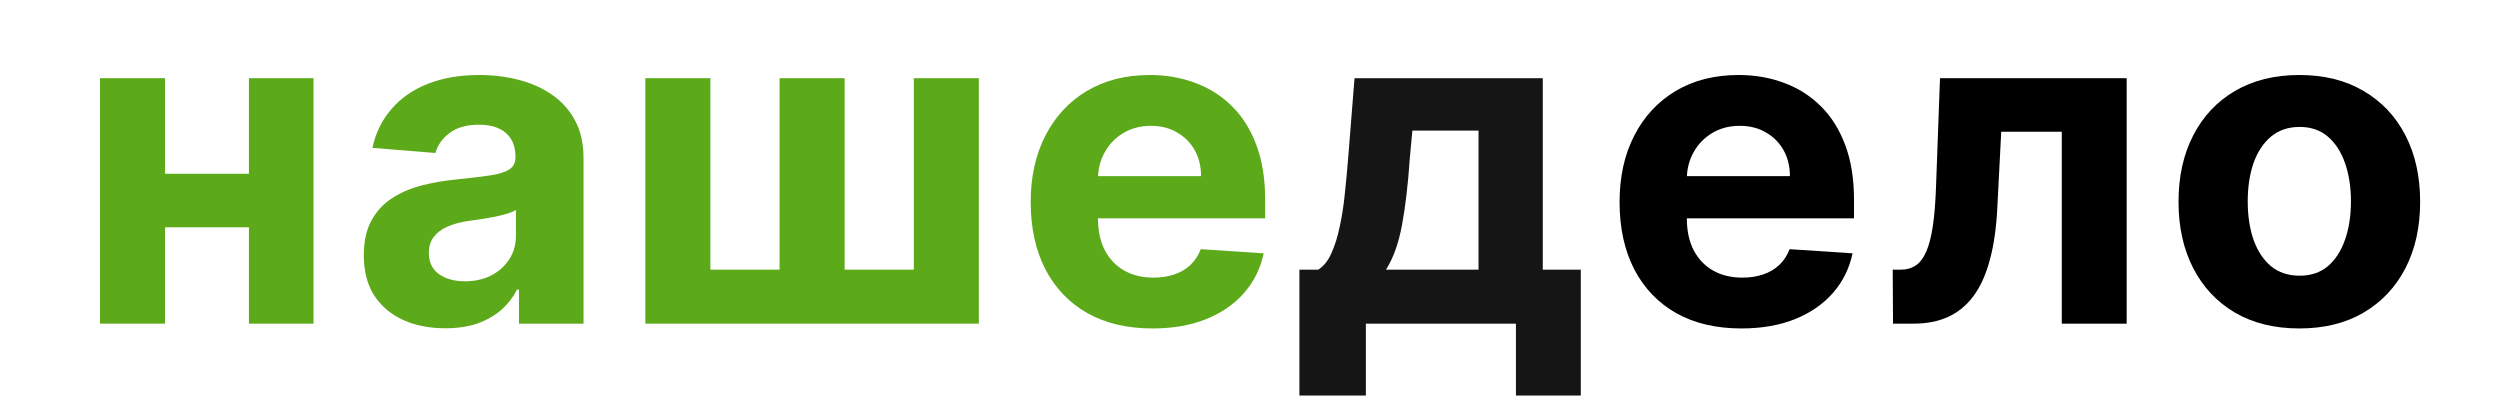
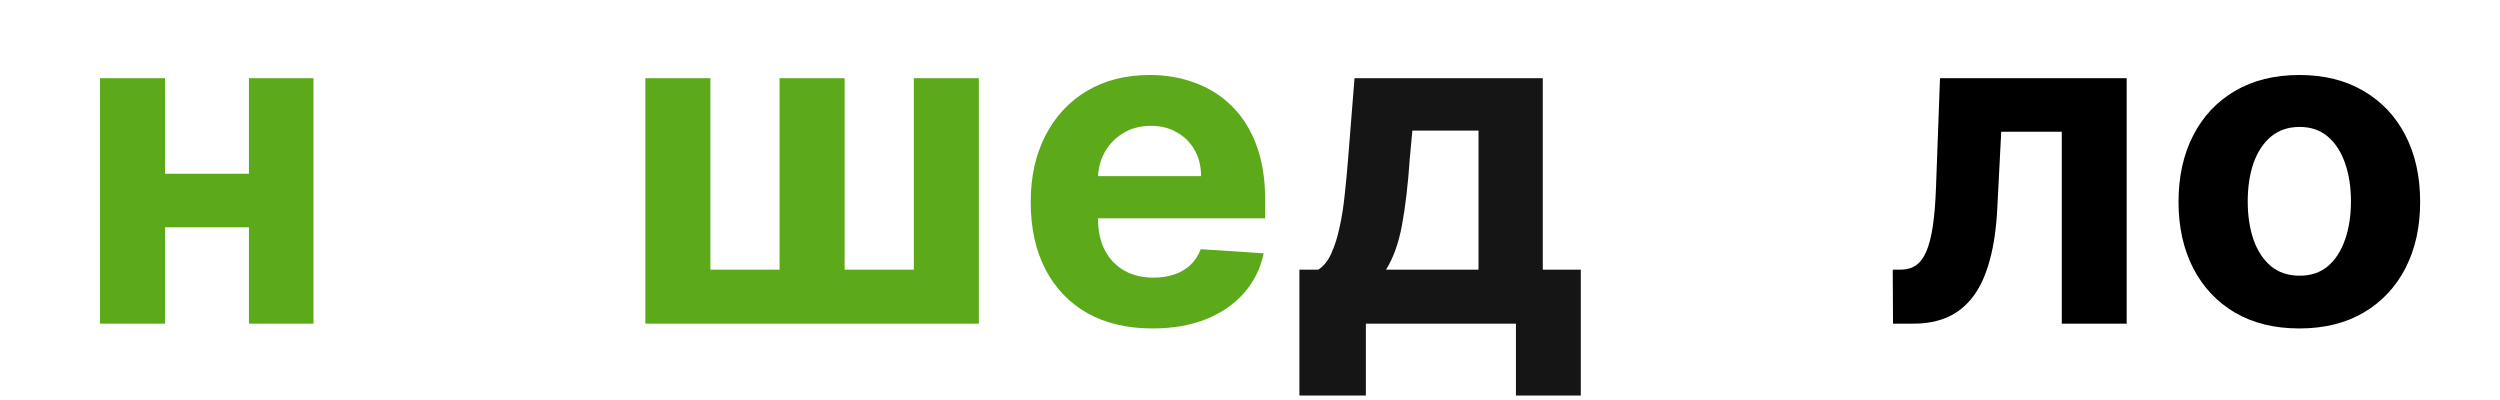
<svg xmlns="http://www.w3.org/2000/svg" width="100" height="16" viewBox="0 0 100 16" fill="none">
  <path d="M91.974 13.138C90.981 13.138 90.122 12.927 89.397 12.505C88.677 12.079 88.121 11.486 87.729 10.728C87.337 9.965 87.141 9.081 87.141 8.075C87.141 7.061 87.337 6.175 87.729 5.416C88.121 4.653 88.677 4.061 89.397 3.639C90.122 3.213 90.981 3 91.974 3C92.966 3 93.823 3.213 94.543 3.639C95.267 4.061 95.826 4.653 96.218 5.416C96.61 6.175 96.806 7.061 96.806 8.075C96.806 9.081 96.61 9.965 96.218 10.728C95.826 11.486 95.267 12.079 94.543 12.505C93.823 12.927 92.966 13.138 91.974 13.138ZM91.986 11.028C92.438 11.028 92.815 10.901 93.118 10.645C93.42 10.385 93.648 10.031 93.802 9.584C93.959 9.136 94.038 8.627 94.038 8.056C94.038 7.485 93.959 6.976 93.802 6.528C93.648 6.081 93.42 5.727 93.118 5.467C92.815 5.207 92.438 5.077 91.986 5.077C91.53 5.077 91.147 5.207 90.836 5.467C90.529 5.727 90.297 6.081 90.139 6.528C89.986 6.976 89.909 7.485 89.909 8.056C89.909 8.627 89.986 9.136 90.139 9.584C90.297 10.031 90.529 10.385 90.836 10.645C91.147 10.901 91.53 11.028 91.986 11.028Z" fill="black" />
  <path d="M75.721 12.946L75.709 10.786H76.034C76.265 10.786 76.463 10.73 76.629 10.619C76.799 10.504 76.94 10.319 77.051 10.063C77.162 9.807 77.249 9.469 77.313 9.047C77.377 8.621 77.419 8.097 77.441 7.474L77.6 3.128H85.067V12.946H82.471V5.269H80.049L79.895 8.267C79.857 9.089 79.757 9.797 79.595 10.389C79.437 10.982 79.218 11.467 78.936 11.847C78.655 12.222 78.316 12.498 77.92 12.678C77.524 12.857 77.064 12.946 76.54 12.946H75.721Z" fill="black" />
-   <path d="M69.653 13.138C68.644 13.138 67.774 12.933 67.046 12.524C66.321 12.111 65.763 11.527 65.371 10.773C64.979 10.014 64.783 9.117 64.783 8.082C64.783 7.072 64.979 6.185 65.371 5.423C65.763 4.66 66.315 4.065 67.026 3.639C67.742 3.213 68.582 3 69.545 3C70.192 3 70.796 3.104 71.354 3.313C71.916 3.518 72.406 3.827 72.824 4.24C73.246 4.653 73.574 5.173 73.808 5.8C74.043 6.422 74.16 7.151 74.16 7.986V8.734H65.869V7.046H71.597C71.597 6.654 71.511 6.307 71.341 6.004C71.171 5.702 70.934 5.465 70.631 5.295C70.333 5.12 69.986 5.033 69.59 5.033C69.176 5.033 68.81 5.129 68.49 5.32C68.175 5.508 67.928 5.761 67.749 6.081C67.57 6.396 67.478 6.748 67.474 7.136V8.74C67.474 9.226 67.563 9.646 67.742 9.999C67.925 10.353 68.183 10.626 68.516 10.818C68.848 11.009 69.242 11.105 69.698 11.105C70.001 11.105 70.278 11.062 70.529 10.977C70.781 10.892 70.996 10.764 71.175 10.594C71.354 10.423 71.49 10.214 71.584 9.967L74.102 10.133C73.975 10.739 73.712 11.267 73.316 11.719C72.924 12.166 72.417 12.516 71.795 12.767C71.177 13.014 70.463 13.138 69.653 13.138Z" fill="black" />
  <path d="M51.976 15.822V10.786H52.73C52.947 10.649 53.122 10.432 53.254 10.133C53.39 9.835 53.501 9.484 53.586 9.079C53.676 8.674 53.744 8.237 53.791 7.768C53.842 7.295 53.887 6.818 53.925 6.337L54.181 3.128H61.711V10.786H63.232V15.822H60.637V12.946H54.635V15.822H51.976ZM55.44 10.786H59.141V5.224H56.495L56.392 6.337C56.32 7.385 56.216 8.276 56.079 9.008C55.943 9.737 55.73 10.329 55.44 10.786Z" fill="#151515" />
  <path d="M46.099 13.138C45.089 13.138 44.22 12.933 43.491 12.524C42.767 12.111 42.209 11.527 41.817 10.773C41.425 10.014 41.228 9.117 41.228 8.082C41.228 7.072 41.425 6.185 41.817 5.423C42.209 4.66 42.761 4.065 43.472 3.639C44.188 3.213 45.028 3 45.991 3C46.638 3 47.241 3.104 47.8 3.313C48.362 3.518 48.852 3.827 49.27 4.24C49.692 4.653 50.02 5.173 50.254 5.8C50.489 6.422 50.606 7.151 50.606 7.986V8.734H42.315V7.046H48.042C48.042 6.654 47.957 6.307 47.787 6.004C47.616 5.702 47.38 5.465 47.077 5.295C46.779 5.12 46.432 5.033 46.035 5.033C45.622 5.033 45.255 5.129 44.936 5.32C44.621 5.508 44.373 5.761 44.194 6.081C44.015 6.396 43.924 6.748 43.92 7.136V8.74C43.92 9.226 44.009 9.646 44.188 9.999C44.371 10.353 44.629 10.626 44.962 10.818C45.294 11.009 45.688 11.105 46.144 11.105C46.447 11.105 46.724 11.062 46.975 10.977C47.226 10.892 47.442 10.764 47.621 10.594C47.8 10.423 47.936 10.214 48.03 9.967L50.548 10.133C50.42 10.739 50.158 11.267 49.762 11.719C49.37 12.166 48.863 12.516 48.241 12.767C47.623 13.014 46.909 13.138 46.099 13.138Z" fill="#5CA91A" />
  <path d="M25.814 3.128H28.416V10.786H31.183V3.128H33.785V10.786H36.553V3.128H39.154V12.946H25.814V3.128Z" fill="#5CA91A" />
-   <path d="M17.812 13.131C17.186 13.131 16.628 13.023 16.137 12.805C15.647 12.584 15.26 12.258 14.974 11.827C14.693 11.393 14.552 10.852 14.552 10.204C14.552 9.658 14.652 9.2 14.853 8.83C15.053 8.459 15.326 8.161 15.671 7.935C16.016 7.709 16.408 7.538 16.847 7.423C17.29 7.308 17.755 7.227 18.241 7.18C18.811 7.121 19.272 7.065 19.621 7.014C19.971 6.959 20.224 6.878 20.382 6.771C20.54 6.665 20.618 6.507 20.618 6.298V6.26C20.618 5.855 20.491 5.542 20.235 5.32C19.983 5.099 19.625 4.988 19.161 4.988C18.671 4.988 18.281 5.097 17.991 5.314C17.701 5.527 17.51 5.795 17.416 6.119L14.897 5.915C15.025 5.318 15.277 4.803 15.652 4.368C16.027 3.929 16.51 3.592 17.103 3.358C17.699 3.119 18.39 3 19.174 3C19.719 3 20.241 3.064 20.74 3.192C21.243 3.32 21.688 3.518 22.076 3.786C22.468 4.055 22.777 4.4 23.003 4.822C23.228 5.239 23.341 5.74 23.341 6.324V12.946H20.759V11.585H20.682C20.524 11.891 20.314 12.162 20.049 12.396C19.785 12.626 19.468 12.807 19.097 12.94C18.726 13.068 18.298 13.131 17.812 13.131ZM18.592 11.252C18.993 11.252 19.346 11.173 19.653 11.016C19.96 10.854 20.201 10.636 20.375 10.364C20.55 10.091 20.637 9.782 20.637 9.437V8.395C20.552 8.45 20.435 8.501 20.286 8.548C20.141 8.591 19.977 8.631 19.794 8.67C19.61 8.704 19.427 8.736 19.244 8.766C19.061 8.791 18.895 8.815 18.745 8.836C18.426 8.883 18.147 8.957 17.908 9.06C17.669 9.162 17.484 9.3 17.352 9.475C17.22 9.646 17.154 9.859 17.154 10.114C17.154 10.485 17.288 10.768 17.556 10.964C17.829 11.156 18.174 11.252 18.592 11.252Z" fill="#5CA91A" />
  <path d="M10.833 6.95V9.092H5.707V6.95H10.833ZM6.602 3.128V12.946H4V3.128H6.602ZM12.54 3.128V12.946H9.957V3.128H12.54Z" fill="#5CA91A" />
</svg>